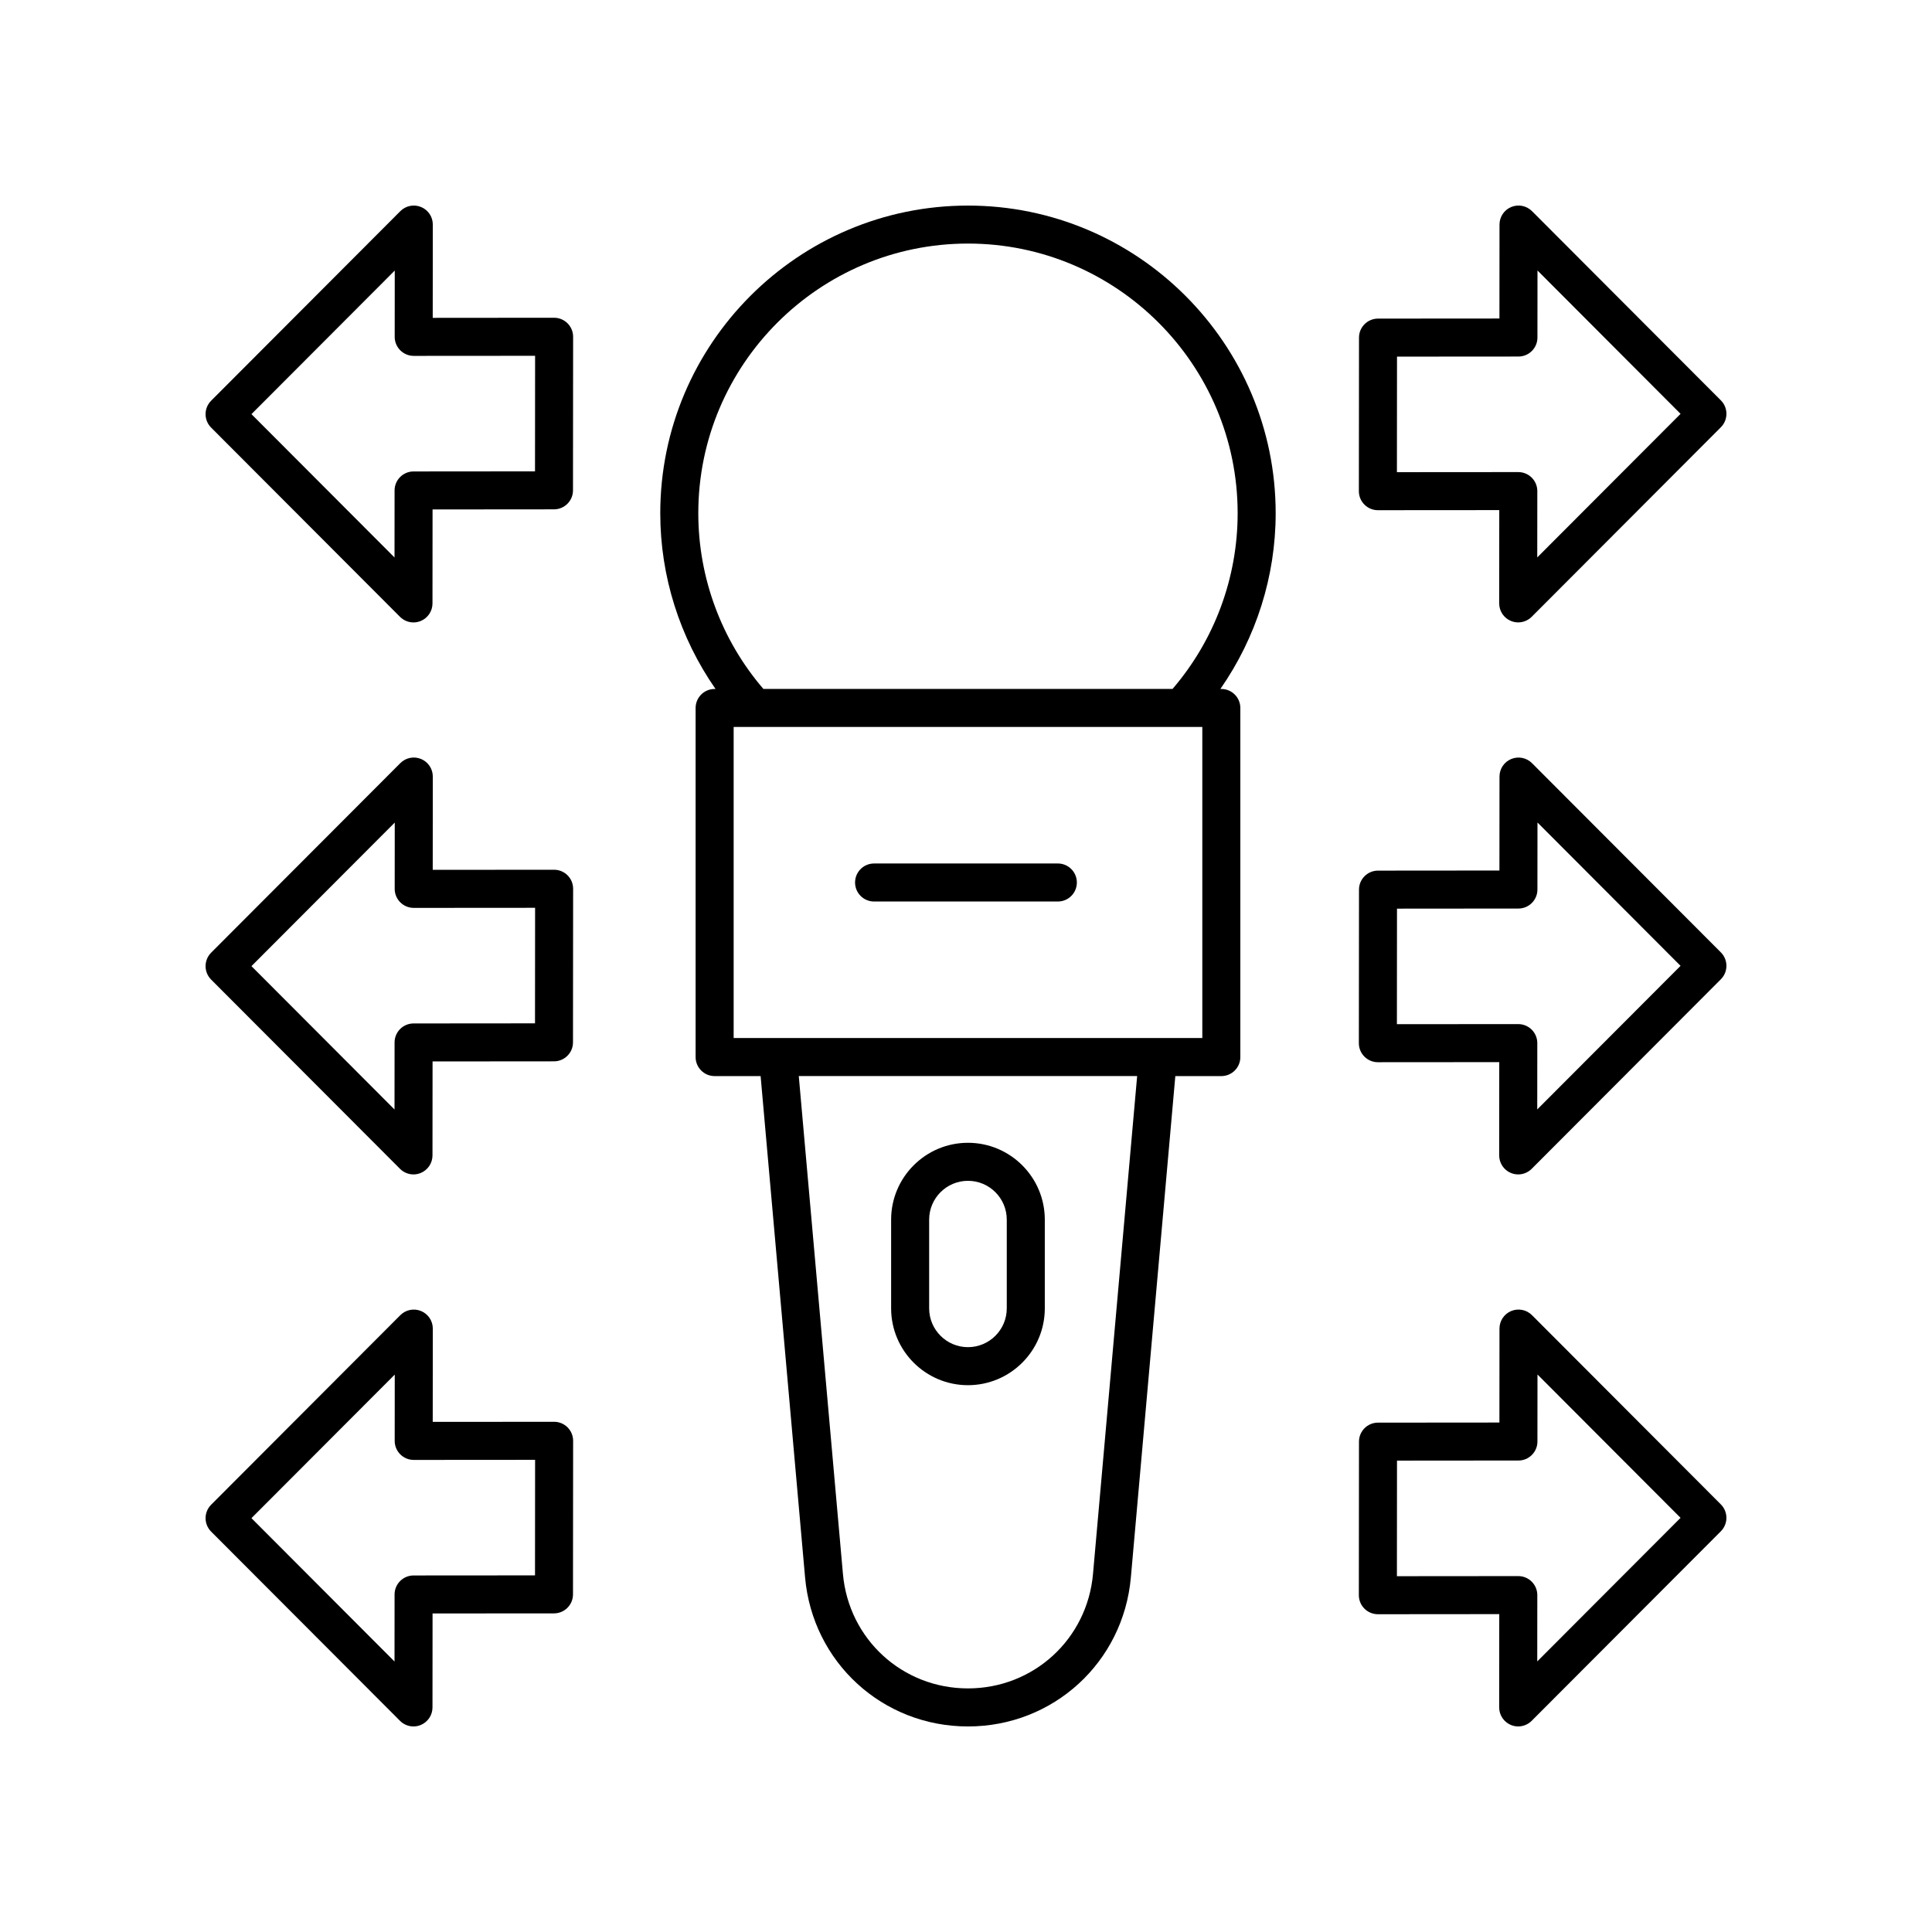
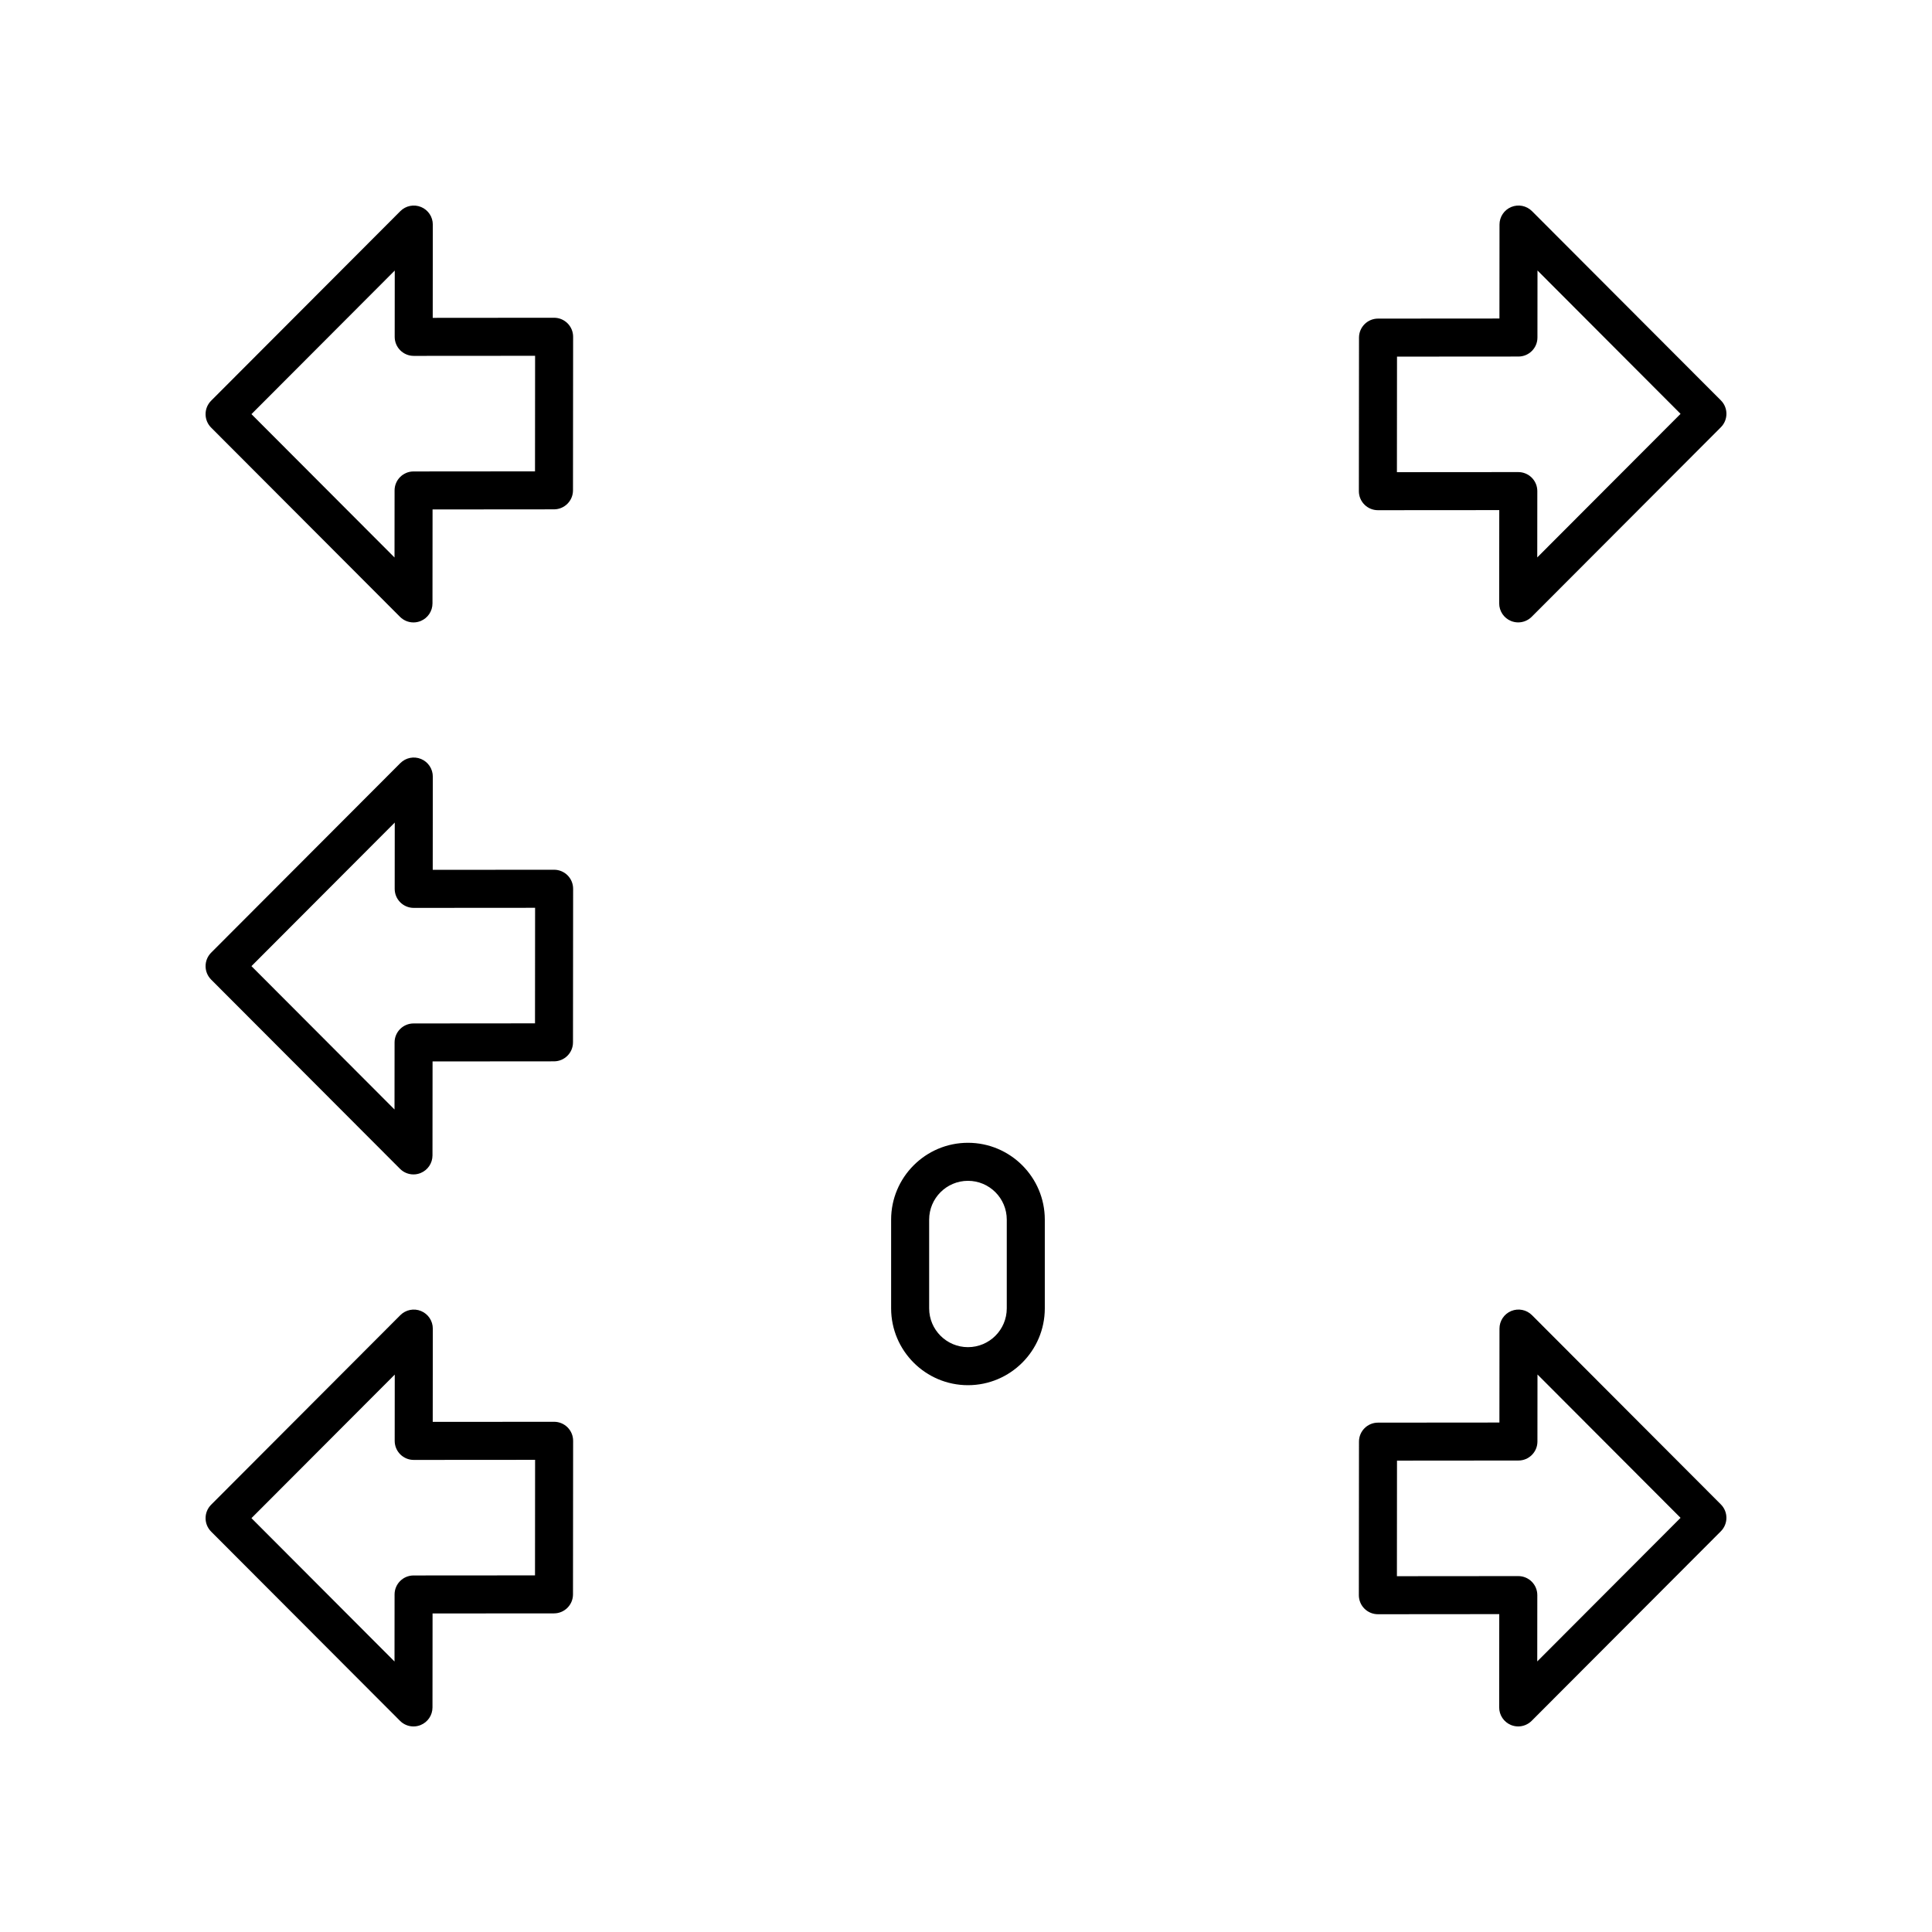
<svg xmlns="http://www.w3.org/2000/svg" fill="#000000" width="800px" height="800px" version="1.1" viewBox="144 144 512 512">
  <g>
-     <path d="m400.52 198.48c-44.965 0-81.543 36.582-81.543 81.543 0 16.719 5.176 32.957 14.645 46.562h-0.238c-2.781 0-5.039 2.254-5.039 5.039v92.512c0 2.781 2.254 5.039 5.039 5.039h12.188l11.781 132.84c1.992 22.523 20.555 39.512 43.168 39.512 22.613 0 41.176-16.988 43.172-39.512l11.781-132.84h12.191c2.781 0 5.039-2.254 5.039-5.039v-92.512c0-2.781-2.254-5.039-5.039-5.039l-0.25-0.004c9.473-13.605 14.652-29.832 14.652-46.562 0-44.961-36.582-81.539-81.547-81.539zm33.137 362.64c-1.535 17.285-15.777 30.324-33.137 30.324-17.359 0-31.602-13.039-33.133-30.328l-11.703-131.95h89.672zm28.969-142.03h-124.2v-82.438h124.2zm-116.32-92.516c-11.125-12.938-17.25-29.473-17.25-46.562 0-39.402 32.059-71.465 71.465-71.465s71.469 32.062 71.469 71.469c0 17.094-6.129 33.617-17.258 46.562z" />
-     <path d="m375.64 382.91h48.699c2.781 0 5.039-2.254 5.039-5.039 0-2.781-2.254-5.039-5.039-5.039h-48.699c-2.781 0-5.039 2.254-5.039 5.039 0 2.781 2.258 5.039 5.039 5.039z" />
    <path d="m400.52 511.09c11.227 0 20.363-9.133 20.363-20.363v-23.512c0-11.227-9.133-20.363-20.363-20.363-11.227 0-20.363 9.133-20.363 20.363v23.512c0.004 11.23 9.137 20.363 20.363 20.363zm-10.285-43.875c0-5.672 4.613-10.285 10.285-10.285 5.672 0 10.285 4.613 10.285 10.285v23.512c0 5.672-4.613 10.285-10.285 10.285-5.672 0-10.285-4.613-10.285-10.285z" />
    <path d="m549.99 199.95c-1.441-1.441-3.609-1.875-5.492-1.098-1.883 0.781-3.113 2.613-3.113 4.652l-0.02 24.906-32.184 0.023c-2.777 0.004-5.031 2.254-5.031 5.031l-0.035 40.699c0 1.34 0.527 2.621 1.477 3.566 0.945 0.945 2.227 1.477 3.562 1.477h0.004l32.164-0.023-0.02 24.715c-0.004 2.039 1.227 3.879 3.109 4.66 0.625 0.258 1.277 0.383 1.93 0.383 1.312 0 2.602-0.516 3.566-1.477l50.145-50.242c1.961-1.969 1.961-5.152 0-7.121zm1.398 91.77 0.016-17.57c0-1.34-0.527-2.621-1.477-3.566-0.945-0.945-2.227-1.477-3.562-1.477h-0.004l-32.164 0.023 0.023-30.621 32.184-0.023c2.777-0.004 5.031-2.254 5.031-5.031l0.016-17.77 37.914 37.988z" />
-     <path d="m544.41 454.85c0.625 0.258 1.277 0.383 1.93 0.383 1.312 0 2.602-0.516 3.566-1.477l50.145-50.242c1.961-1.969 1.961-5.152 0-7.121l-50.062-50.156c-1.441-1.445-3.609-1.871-5.492-1.098-1.883 0.781-3.113 2.613-3.113 4.652l-0.02 24.906-32.184 0.027c-2.777 0.004-5.031 2.254-5.031 5.031l-0.035 40.699c0 1.34 0.527 2.621 1.477 3.566 0.945 0.945 2.227 1.477 3.562 1.477h0.004l32.164-0.023-0.02 24.715c0 2.039 1.227 3.879 3.109 4.66zm-30.215-39.43 0.023-30.621 32.184-0.027c2.777-0.004 5.031-2.254 5.031-5.031l0.016-17.77 37.914 37.988-37.977 38.051 0.016-17.57c0-1.34-0.527-2.621-1.477-3.566-0.945-0.945-2.227-1.477-3.562-1.477h-0.004z" />
    <path d="m505.59 570.31c0.945 0.945 2.227 1.477 3.562 1.477h0.004l32.164-0.027-0.02 24.719c-0.004 2.039 1.227 3.879 3.109 4.66 0.621 0.258 1.277 0.383 1.926 0.383 1.312 0 2.602-0.516 3.566-1.477l50.145-50.242c1.961-1.969 1.961-5.152 0-7.121l-50.062-50.156c-1.441-1.445-3.609-1.871-5.492-1.098-1.883 0.781-3.113 2.613-3.113 4.652l-0.02 24.906-32.184 0.027c-2.777 0.004-5.031 2.254-5.031 5.031l-0.035 40.699c0.004 1.336 0.531 2.621 1.48 3.566zm8.629-39.227 32.184-0.027c2.777-0.004 5.031-2.254 5.031-5.031l0.016-17.77 37.914 37.988-37.977 38.051 0.016-17.57c0-1.34-0.527-2.621-1.477-3.566-0.945-0.945-2.227-1.477-3.562-1.477h-0.004l-32.164 0.027z" />
    <path d="m199.95 549.89 50.062 50.156c0.965 0.965 2.254 1.48 3.566 1.48 0.648 0 1.301-0.125 1.922-0.383 1.883-0.781 3.113-2.613 3.113-4.652l0.02-24.906 32.184-0.023c2.777-0.004 5.031-2.254 5.031-5.031l0.035-40.699c0-1.34-0.527-2.621-1.477-3.566-0.945-0.945-2.227-1.477-3.562-1.477h-0.004l-32.164 0.023 0.02-24.715c0.004-2.039-1.227-3.879-3.109-4.66-1.891-0.781-4.055-0.348-5.496 1.094l-50.145 50.242c-1.957 1.965-1.957 5.148 0.004 7.117zm48.664-41.609-0.016 17.57c0 1.34 0.527 2.621 1.477 3.566 0.945 0.945 2.227 1.477 3.562 1.477h0.004l32.164-0.023-0.023 30.621-32.184 0.023c-2.777 0.004-5.031 2.254-5.031 5.031l-0.016 17.77-37.914-37.988z" />
    <path d="m199.95 403.6 50.062 50.156c0.965 0.965 2.254 1.477 3.566 1.477 0.648 0 1.301-0.125 1.922-0.383 1.883-0.781 3.113-2.613 3.113-4.652l0.02-24.906 32.184-0.027c2.777-0.004 5.031-2.254 5.031-5.031l0.035-40.699c0-1.34-0.527-2.621-1.477-3.566-0.945-0.945-2.227-1.477-3.562-1.477h-0.004l-32.164 0.023 0.02-24.715c0.004-2.039-1.227-3.879-3.109-4.66-1.891-0.785-4.055-0.348-5.496 1.094l-50.145 50.242c-1.957 1.973-1.957 5.156 0.004 7.125zm48.664-41.613-0.016 17.57c0 1.34 0.527 2.621 1.477 3.566 0.945 0.945 2.227 1.477 3.562 1.477h0.004l32.164-0.023-0.023 30.621-32.184 0.027c-2.777 0.004-5.031 2.254-5.031 5.031l-0.016 17.77-37.914-37.988z" />
    <path d="m255.59 198.86c-1.891-0.781-4.055-0.348-5.496 1.094l-50.145 50.242c-1.961 1.969-1.961 5.152 0 7.121l50.062 50.156c0.965 0.965 2.254 1.477 3.566 1.477 0.648 0 1.301-0.125 1.922-0.383 1.883-0.781 3.113-2.613 3.113-4.652l0.02-24.906 32.184-0.027c2.777-0.004 5.031-2.254 5.031-5.031l0.035-40.699c0-1.34-0.527-2.621-1.477-3.566-0.945-0.945-2.227-1.477-3.562-1.477h-0.004l-32.164 0.027 0.02-24.719c0.008-2.039-1.223-3.879-3.106-4.656zm30.215 39.43-0.023 30.621-32.184 0.027c-2.777 0.004-5.031 2.254-5.031 5.031l-0.016 17.77-37.914-37.988 37.977-38.051-0.016 17.57c0 1.34 0.527 2.621 1.477 3.566 0.945 0.945 2.227 1.477 3.562 1.477h0.004z" />
  </g>
</svg>